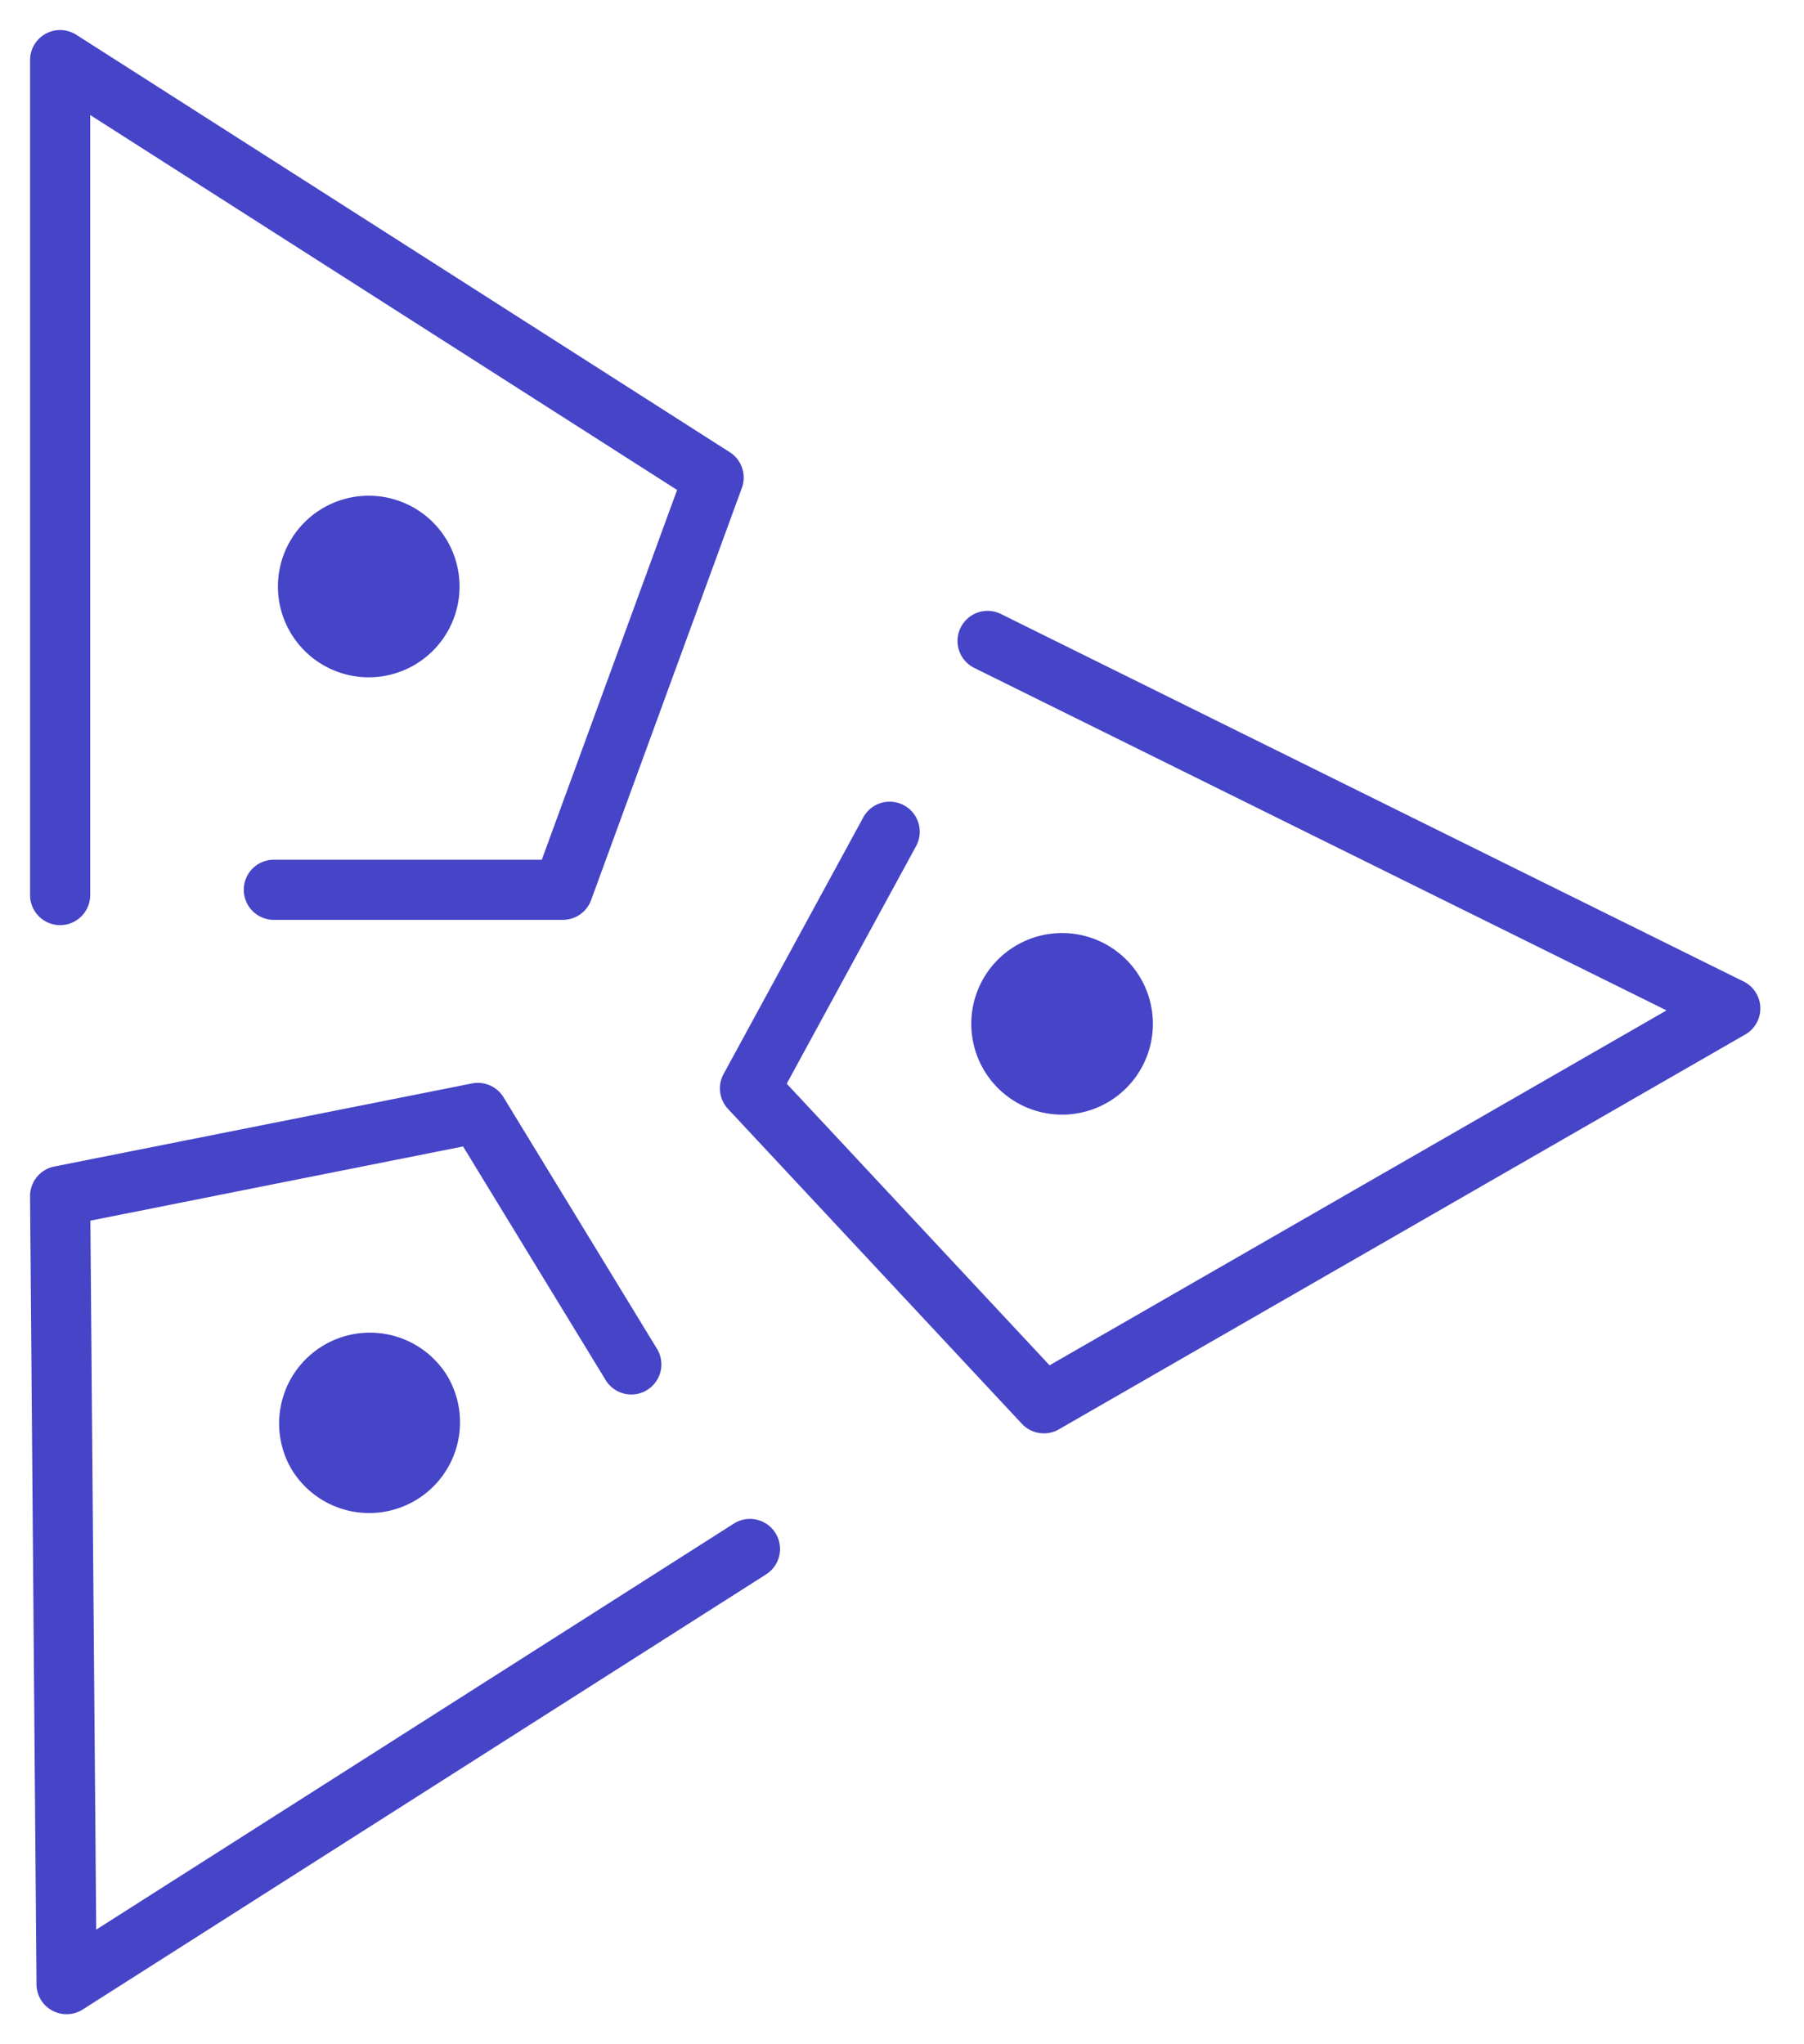
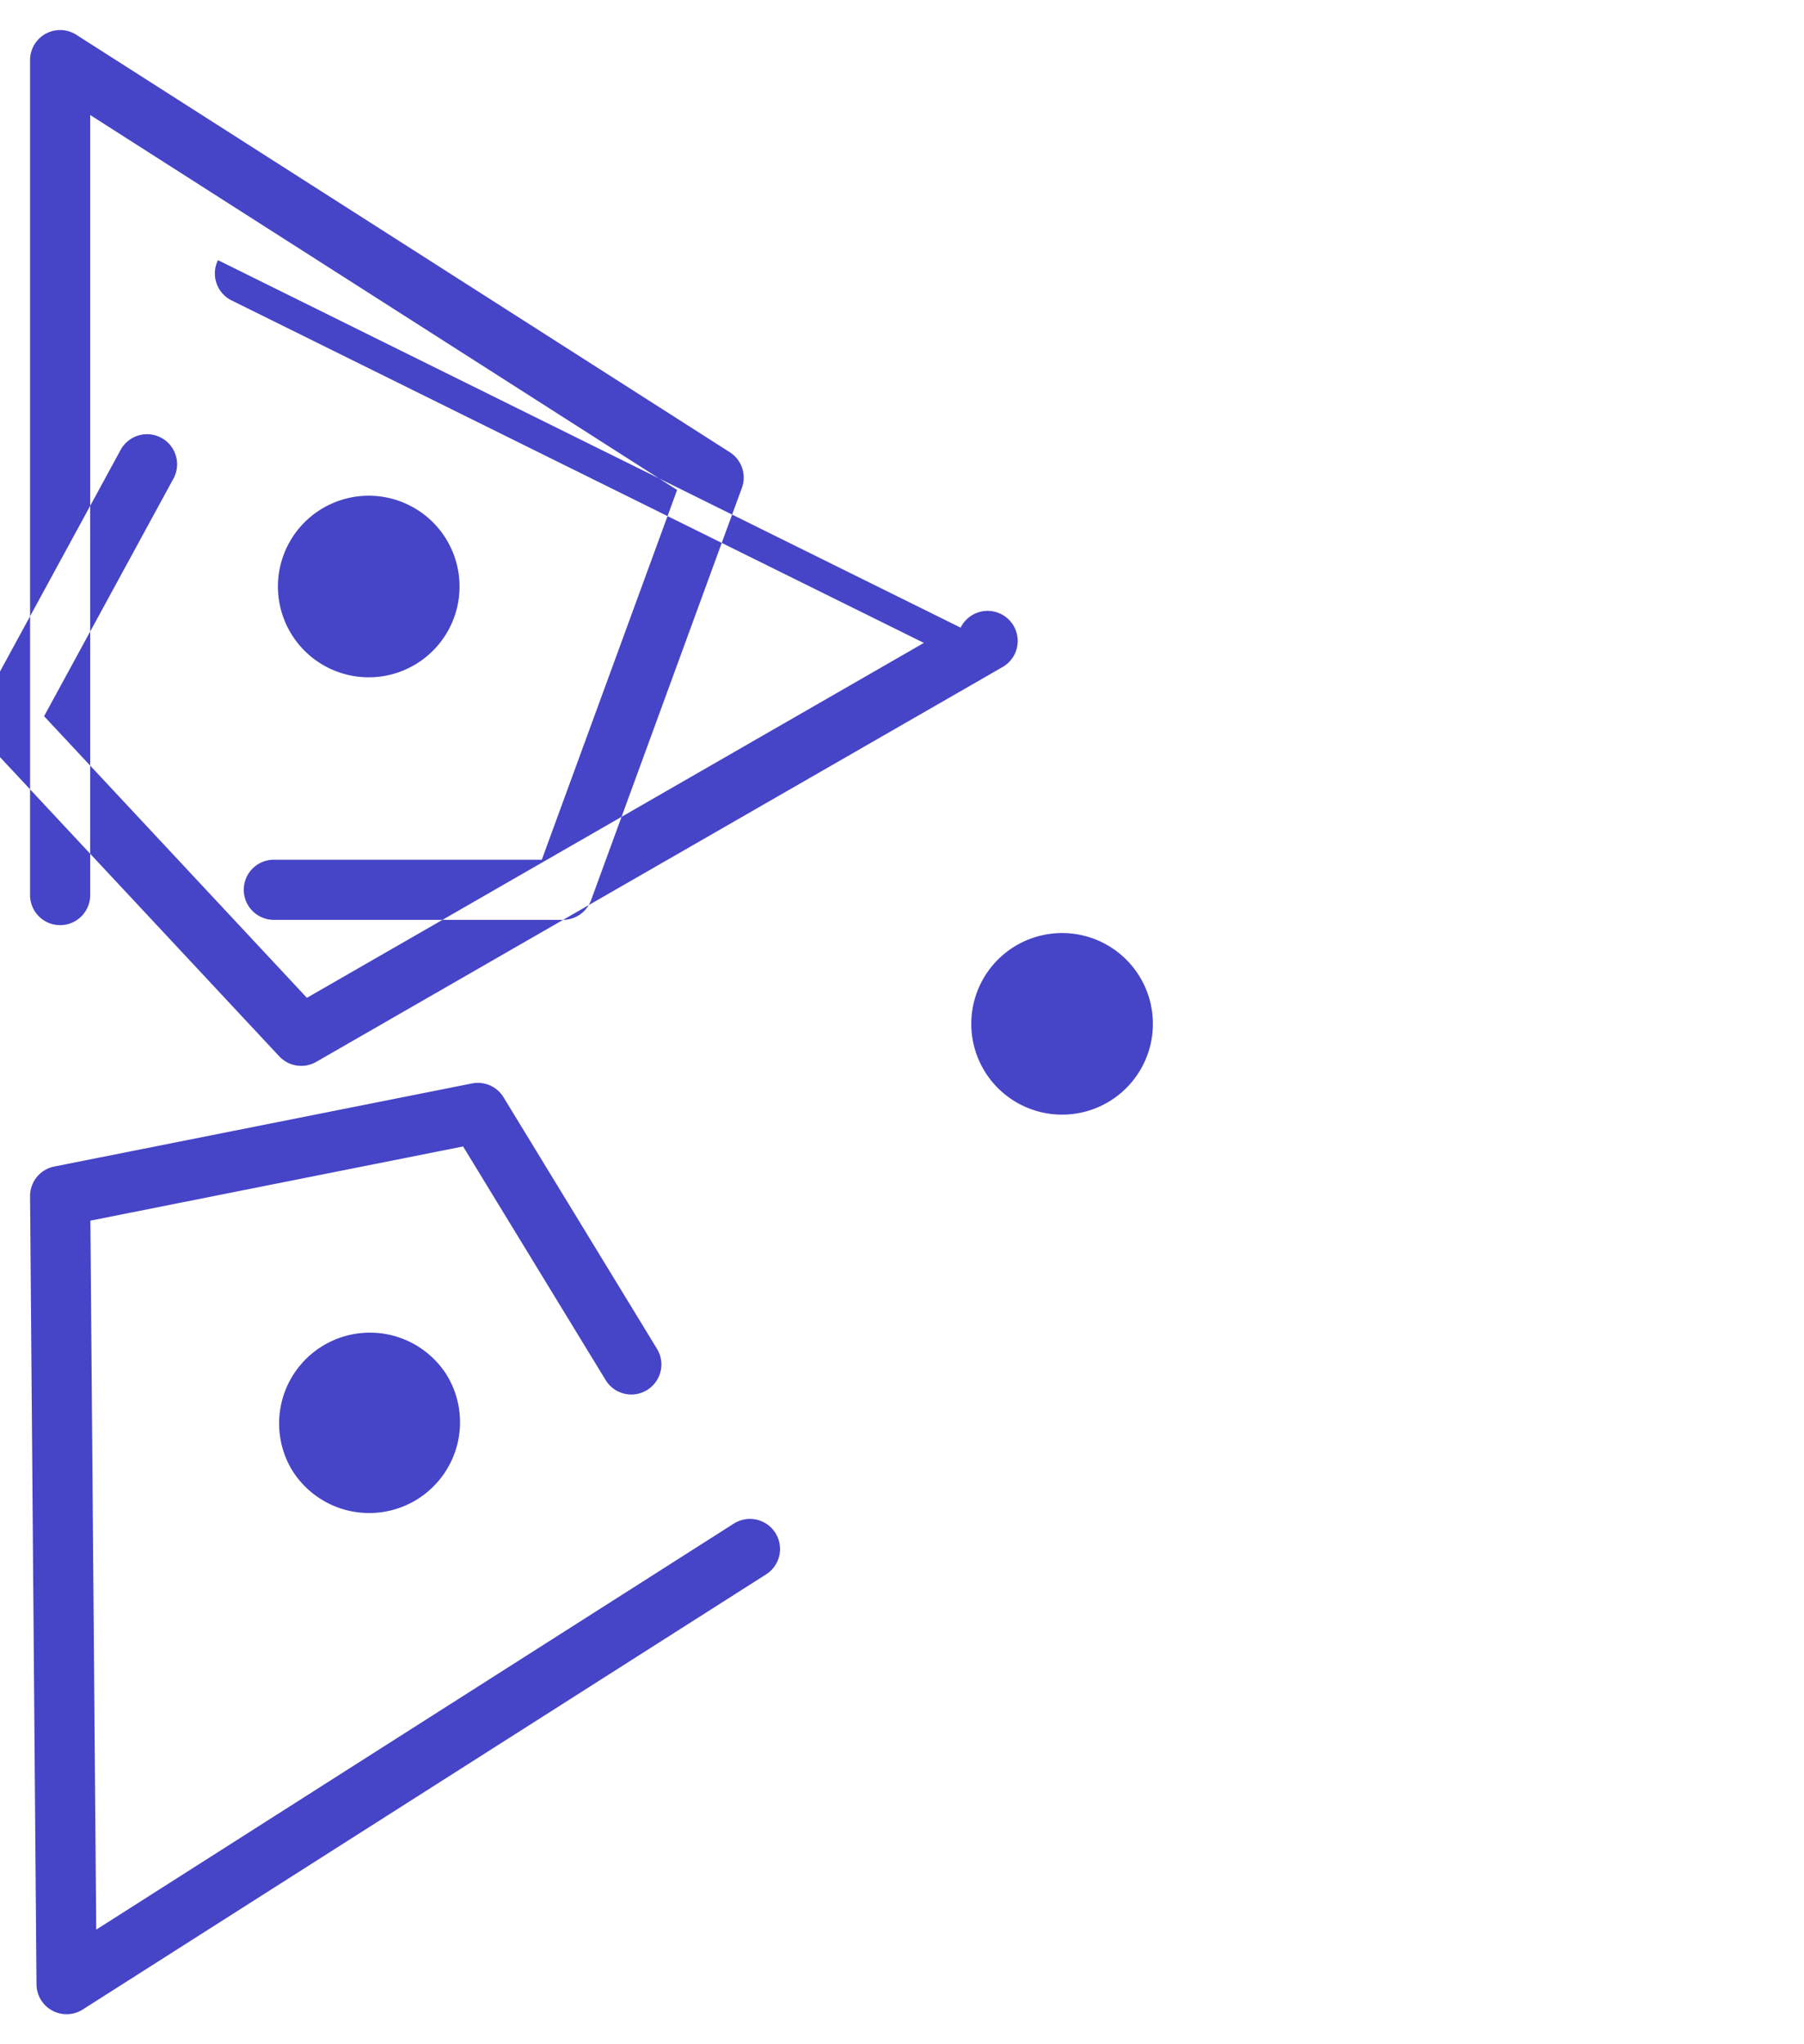
<svg xmlns="http://www.w3.org/2000/svg" width="30" height="34" viewBox="0 0 30 34">
-   <path d="M7.849 18.02a.5.5 0 0 1 .524.229l2.56 4.197a.5.5 0 0 1-.853.521l-2.379-3.899-6.198 1.234.097 11.792 10.603-6.753a.5.5 0 1 1 .537.844L1.376 33.422a.5.5 0 0 1-.769-.418L.5 19.896a.5.5 0 0 1 .402-.494zm-.436 4.823A1.51 1.51 0 1 1 4.85 24.44a1.51 1.51 0 0 1 2.562-1.597zm8.562-12.404a.5.5 0 0 1 .67-.227l12.35 6.112a.5.5 0 0 1 .028.882l-11.414 6.567a.5.5 0 0 1-.615-.092l-4.888-5.238a.5.5 0 0 1-.073-.58l2.317-4.257a.5.5 0 1 1 .878.478l-2.145 3.94 4.371 4.684 10.26-5.903-11.512-5.696a.5.5 0 0 1-.227-.67zM18.3 15.66a1.51 1.51 0 1 1-1.39 2.678 1.51 1.51 0 0 1 1.39-2.678zM.5 1a.5.5 0 0 1 .77-.421l10.867 6.943a.5.5 0 0 1 .2.593L9.83 14.97a.5.5 0 0 1-.47.329H4.554a.5.5 0 0 1 0-1H9.01l2.25-6.15L1.5 1.913v12.974a.5.5 0 0 1-1 0zm5.632 7.245a1.51 1.51 0 1 1 0 3.02 1.51 1.51 0 0 1 0-3.02z" fill="#4644c7" fill-rule="evenodd" />
+   <path d="M7.849 18.02a.5.5 0 0 1 .524.229l2.56 4.197a.5.5 0 0 1-.853.521l-2.379-3.899-6.198 1.234.097 11.792 10.603-6.753a.5.5 0 1 1 .537.844L1.376 33.422a.5.5 0 0 1-.769-.418L.5 19.896a.5.5 0 0 1 .402-.494zm-.436 4.823A1.51 1.51 0 1 1 4.85 24.44a1.51 1.51 0 0 1 2.562-1.597zm8.562-12.404a.5.5 0 0 1 .67-.227a.5.5 0 0 1 .028.882l-11.414 6.567a.5.5 0 0 1-.615-.092l-4.888-5.238a.5.5 0 0 1-.073-.58l2.317-4.257a.5.5 0 1 1 .878.478l-2.145 3.94 4.371 4.684 10.26-5.903-11.512-5.696a.5.5 0 0 1-.227-.67zM18.3 15.66a1.51 1.51 0 1 1-1.39 2.678 1.51 1.51 0 0 1 1.39-2.678zM.5 1a.5.5 0 0 1 .77-.421l10.867 6.943a.5.5 0 0 1 .2.593L9.83 14.97a.5.5 0 0 1-.47.329H4.554a.5.5 0 0 1 0-1H9.01l2.25-6.15L1.5 1.913v12.974a.5.5 0 0 1-1 0zm5.632 7.245a1.51 1.51 0 1 1 0 3.02 1.51 1.51 0 0 1 0-3.02z" fill="#4644c7" fill-rule="evenodd" />
</svg>